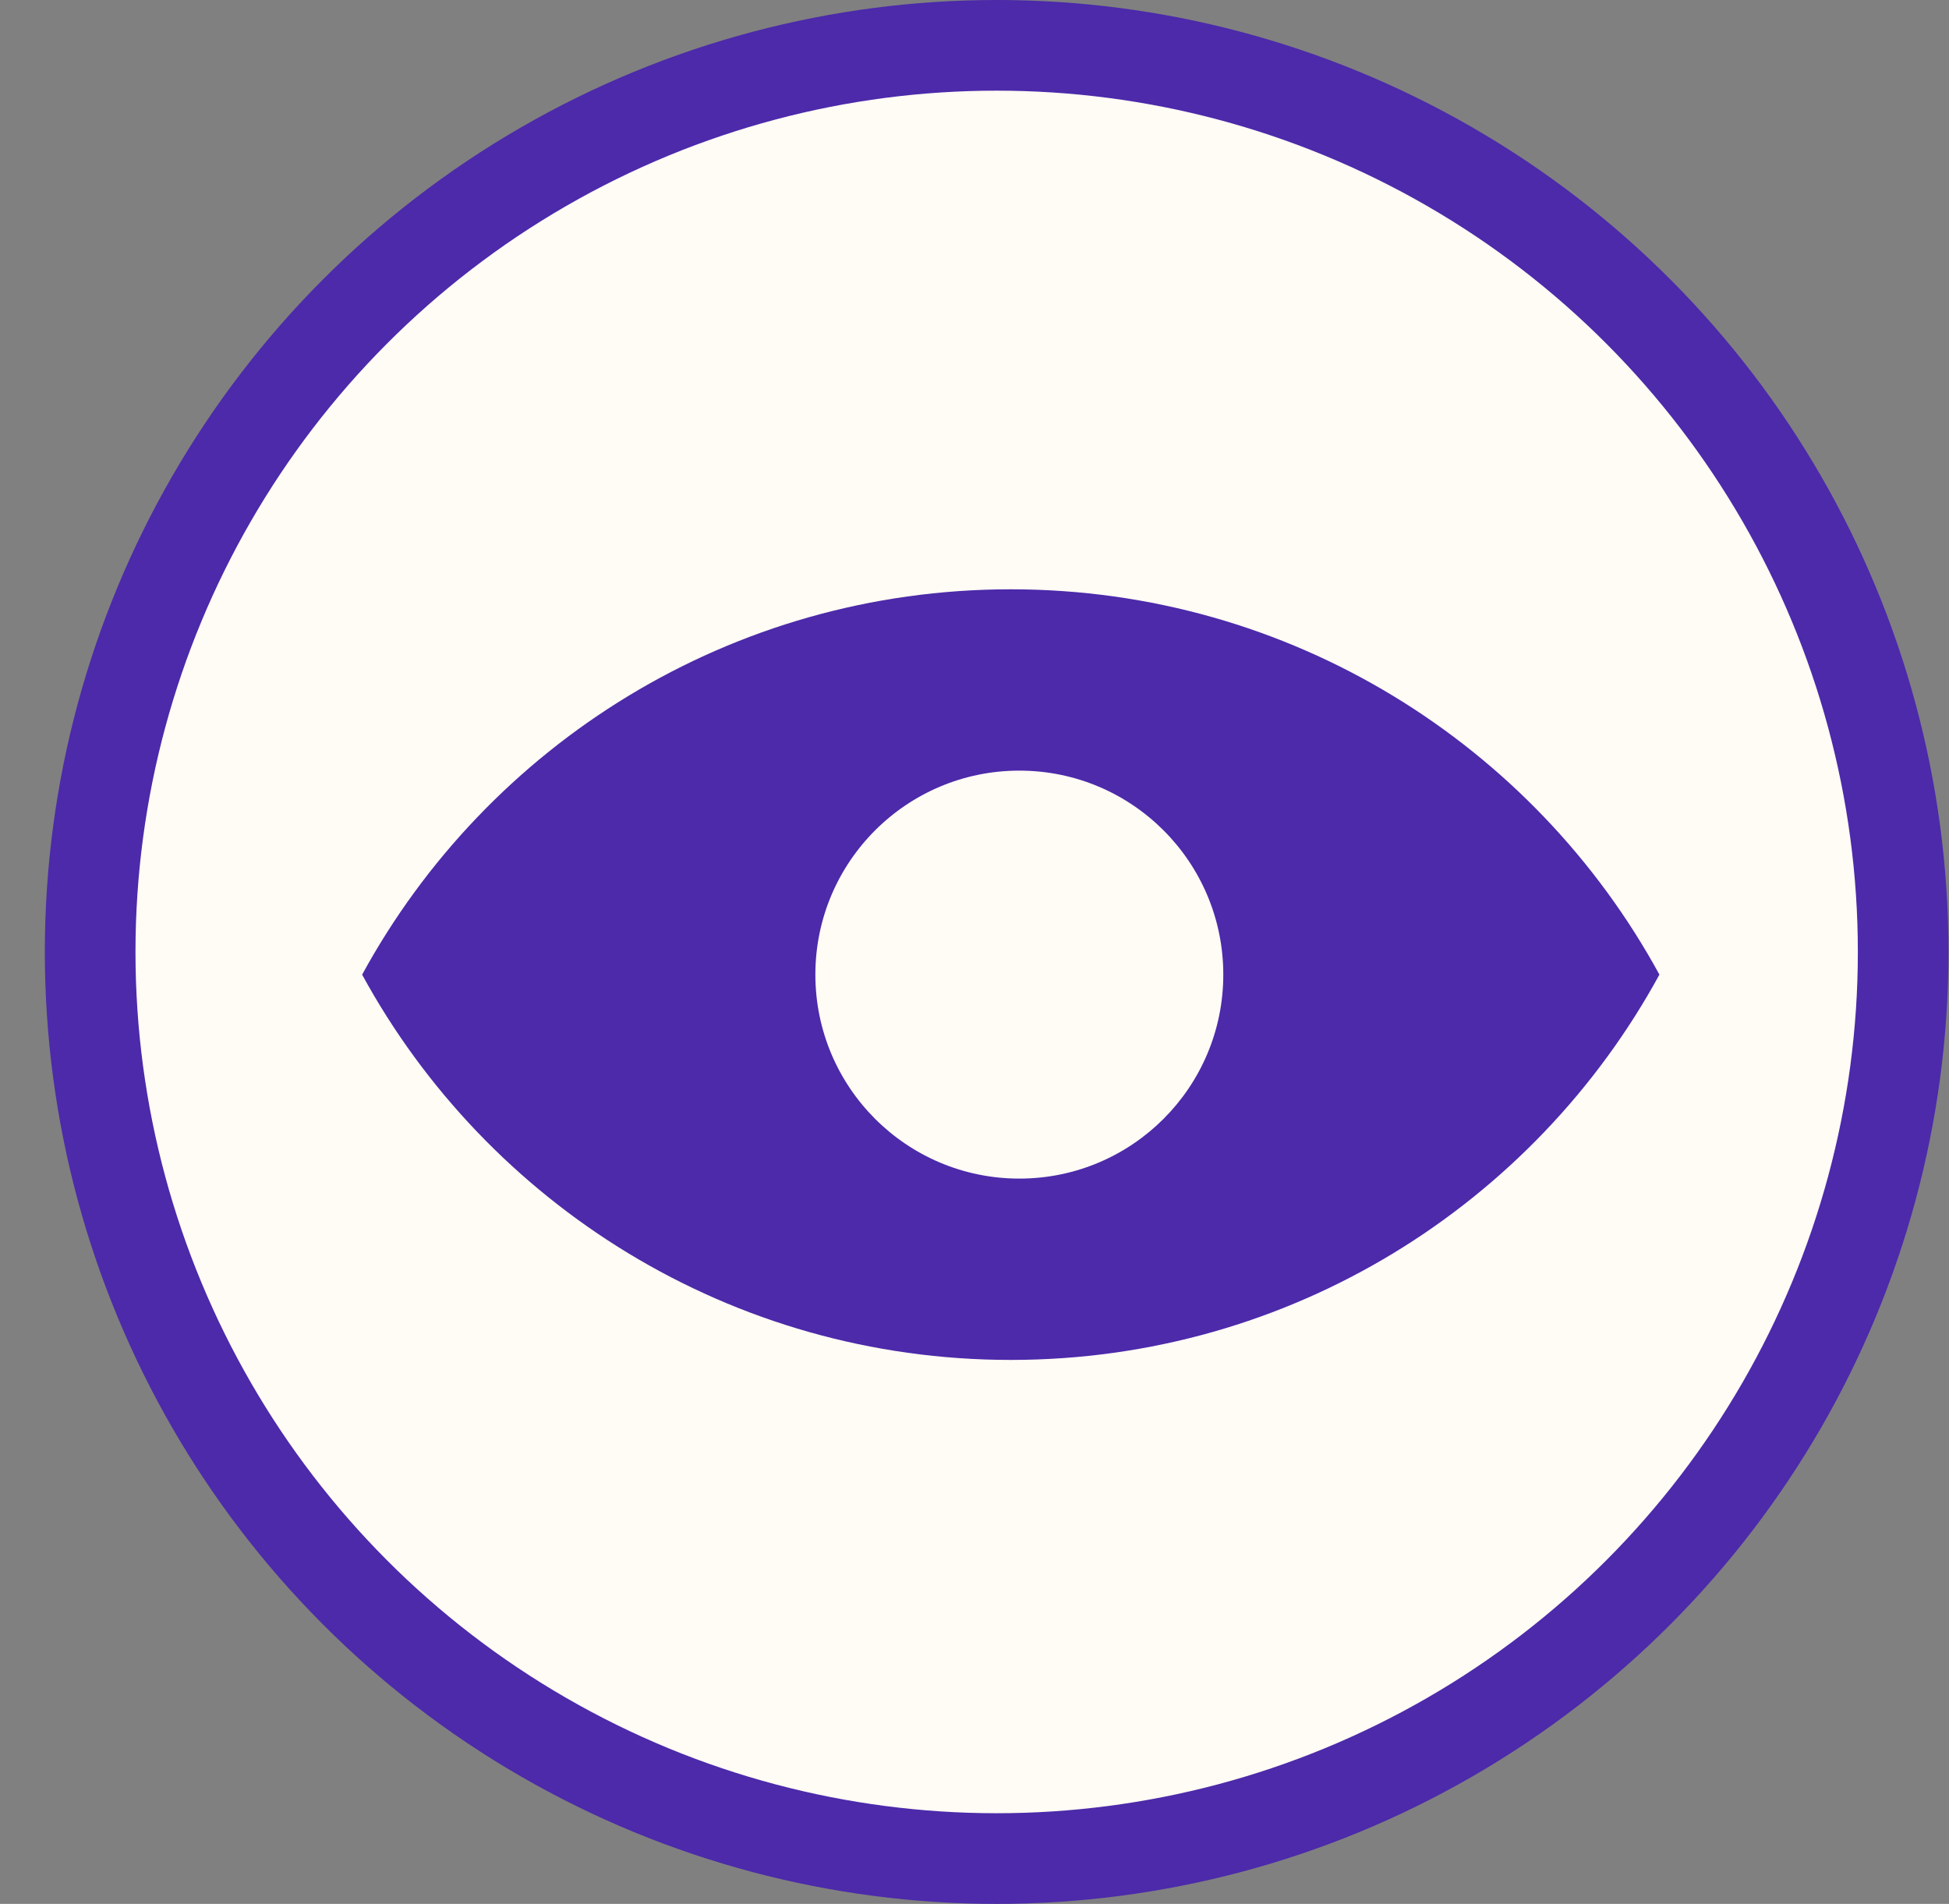
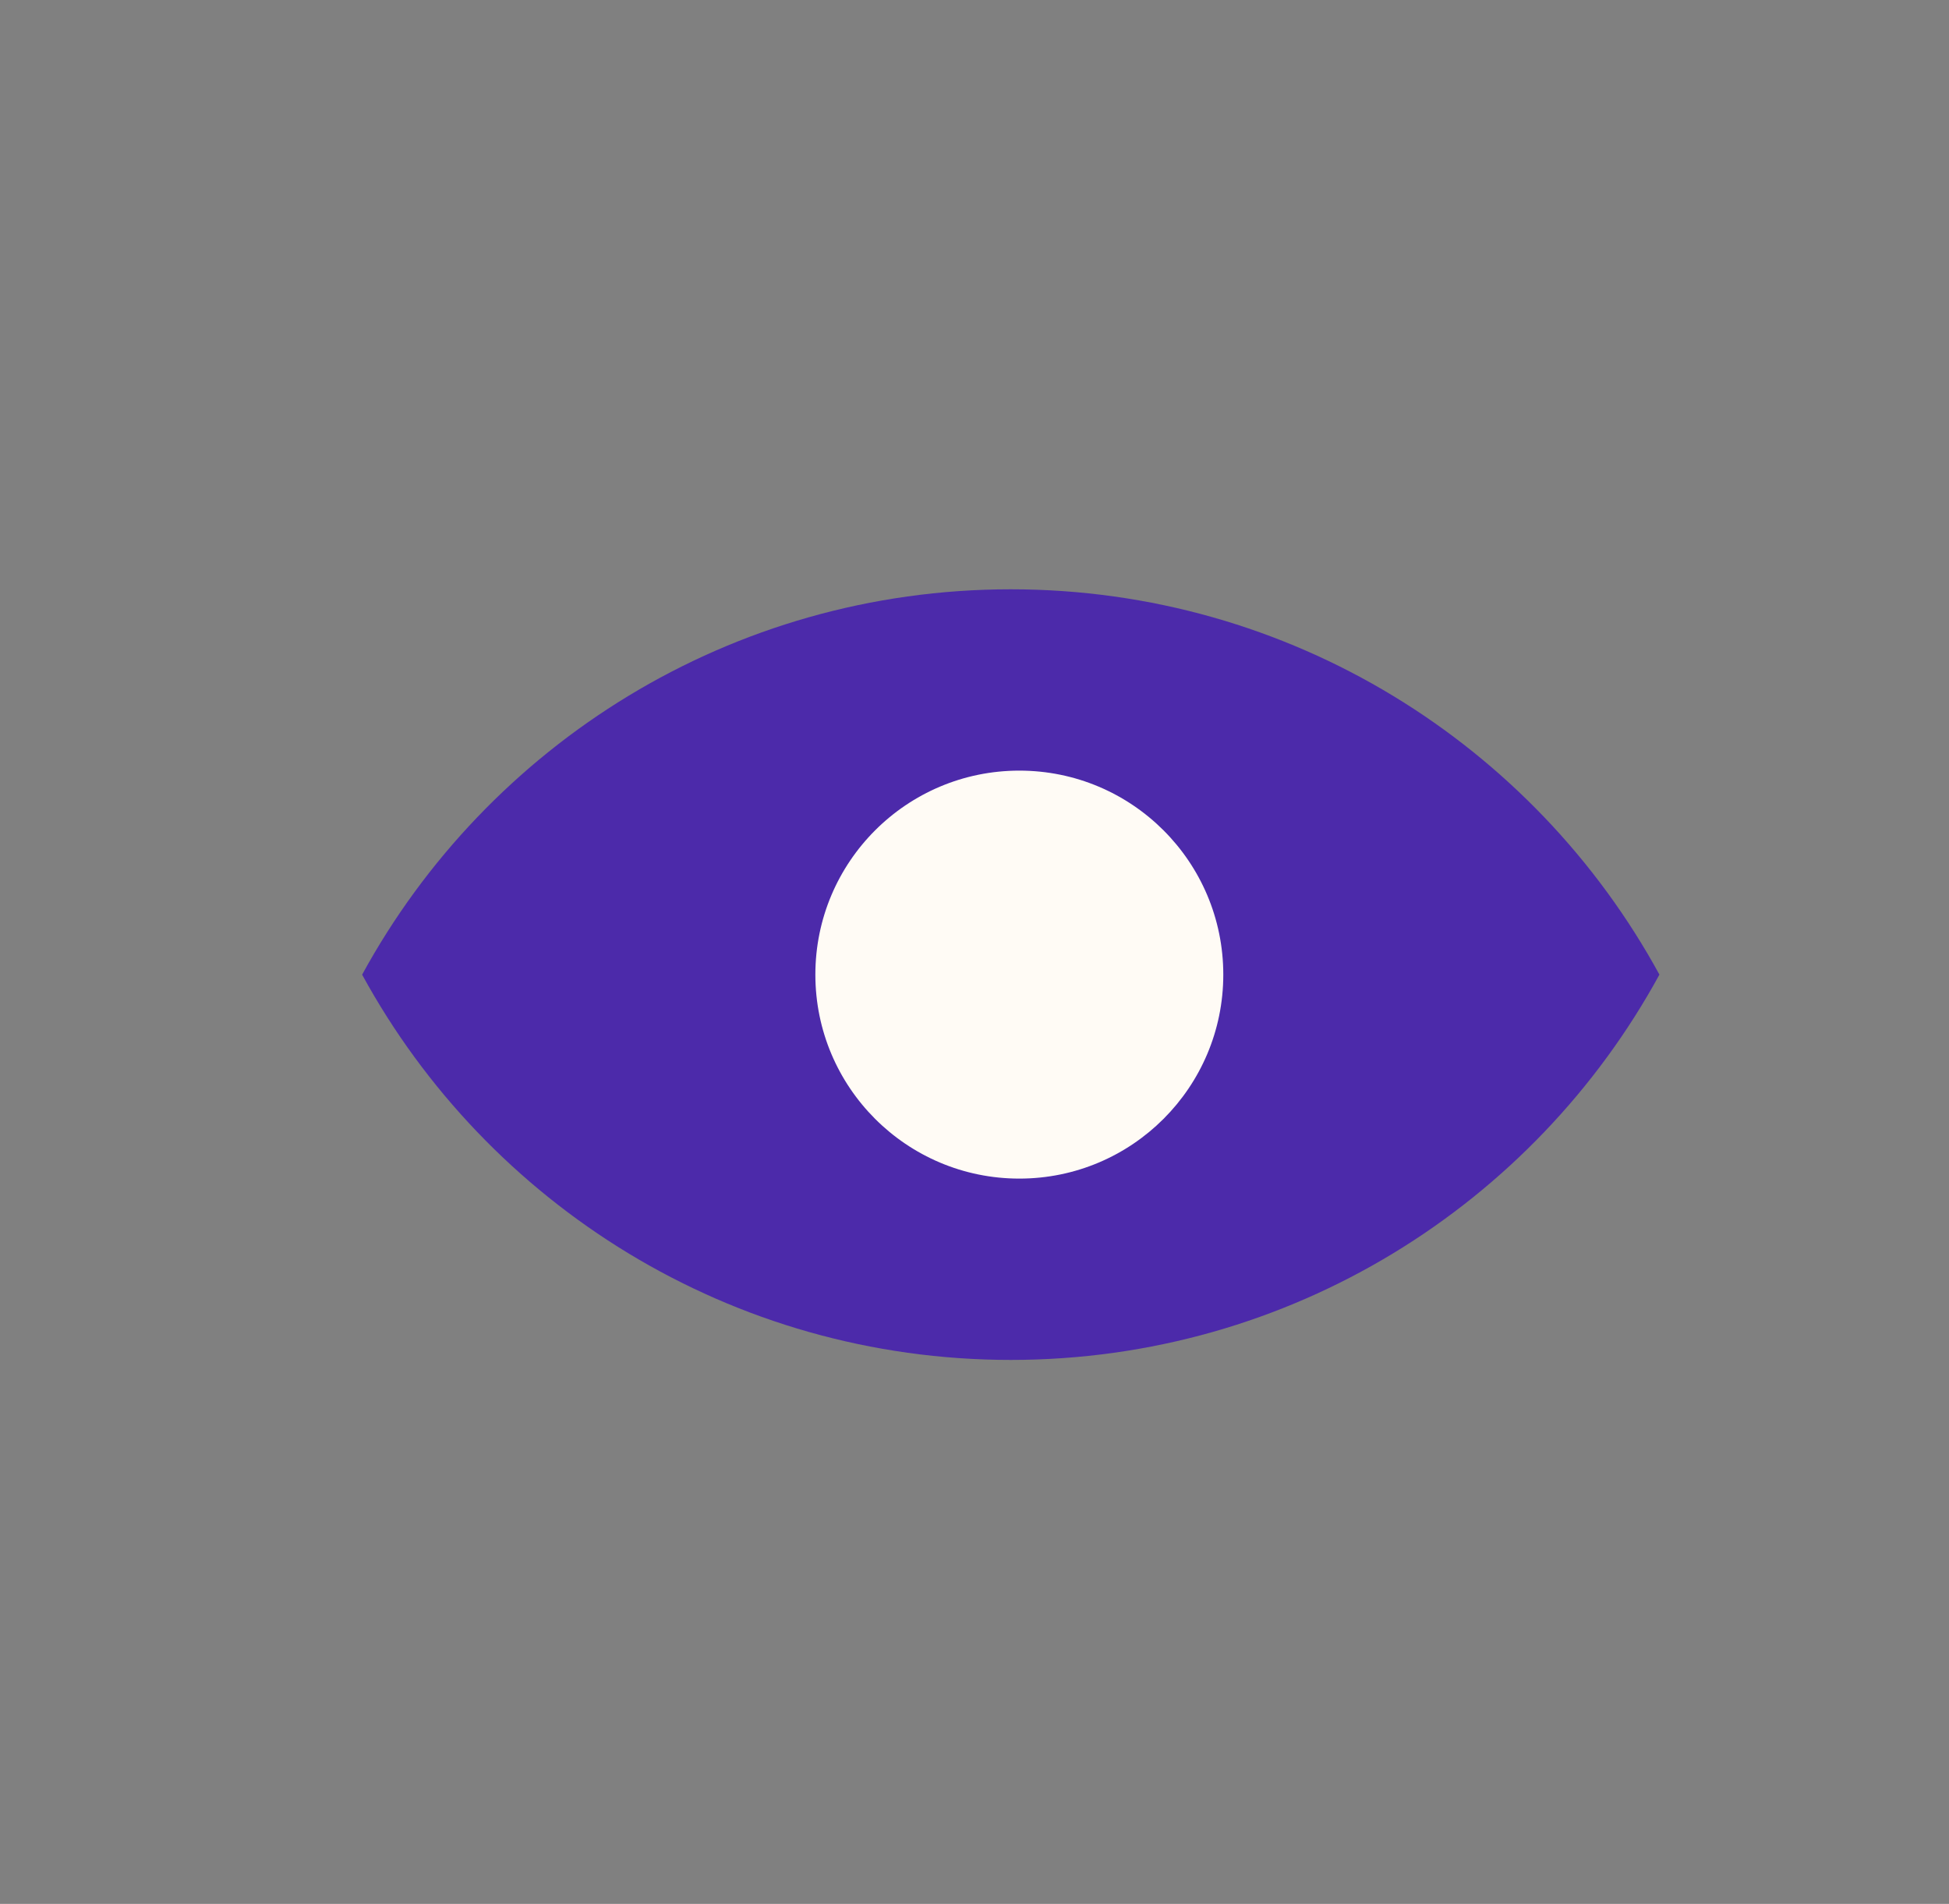
<svg xmlns="http://www.w3.org/2000/svg" width="43" height="42" fill="none">
  <rect width="100%" height="100%" fill="#808080" stroke="none" />
-   <circle cx="21.989" cy="21" r="20" fill="#FFFBF5" stroke="#4C2AAA" stroke-width="2" />
  <path fill="#4C2AAA" fill-rule="evenodd" d="M7.99 21.5c2.762-5.064 8.135-8.5 14.31-8.5s11.549 3.436 14.311 8.5c-2.762 5.064-8.135 8.5-14.31 8.5s-11.549-3.436-14.312-8.5" clip-rule="evenodd" />
  <circle cx="22.489" cy="21.5" r="4.5" fill="#FFFBF5" />
</svg>